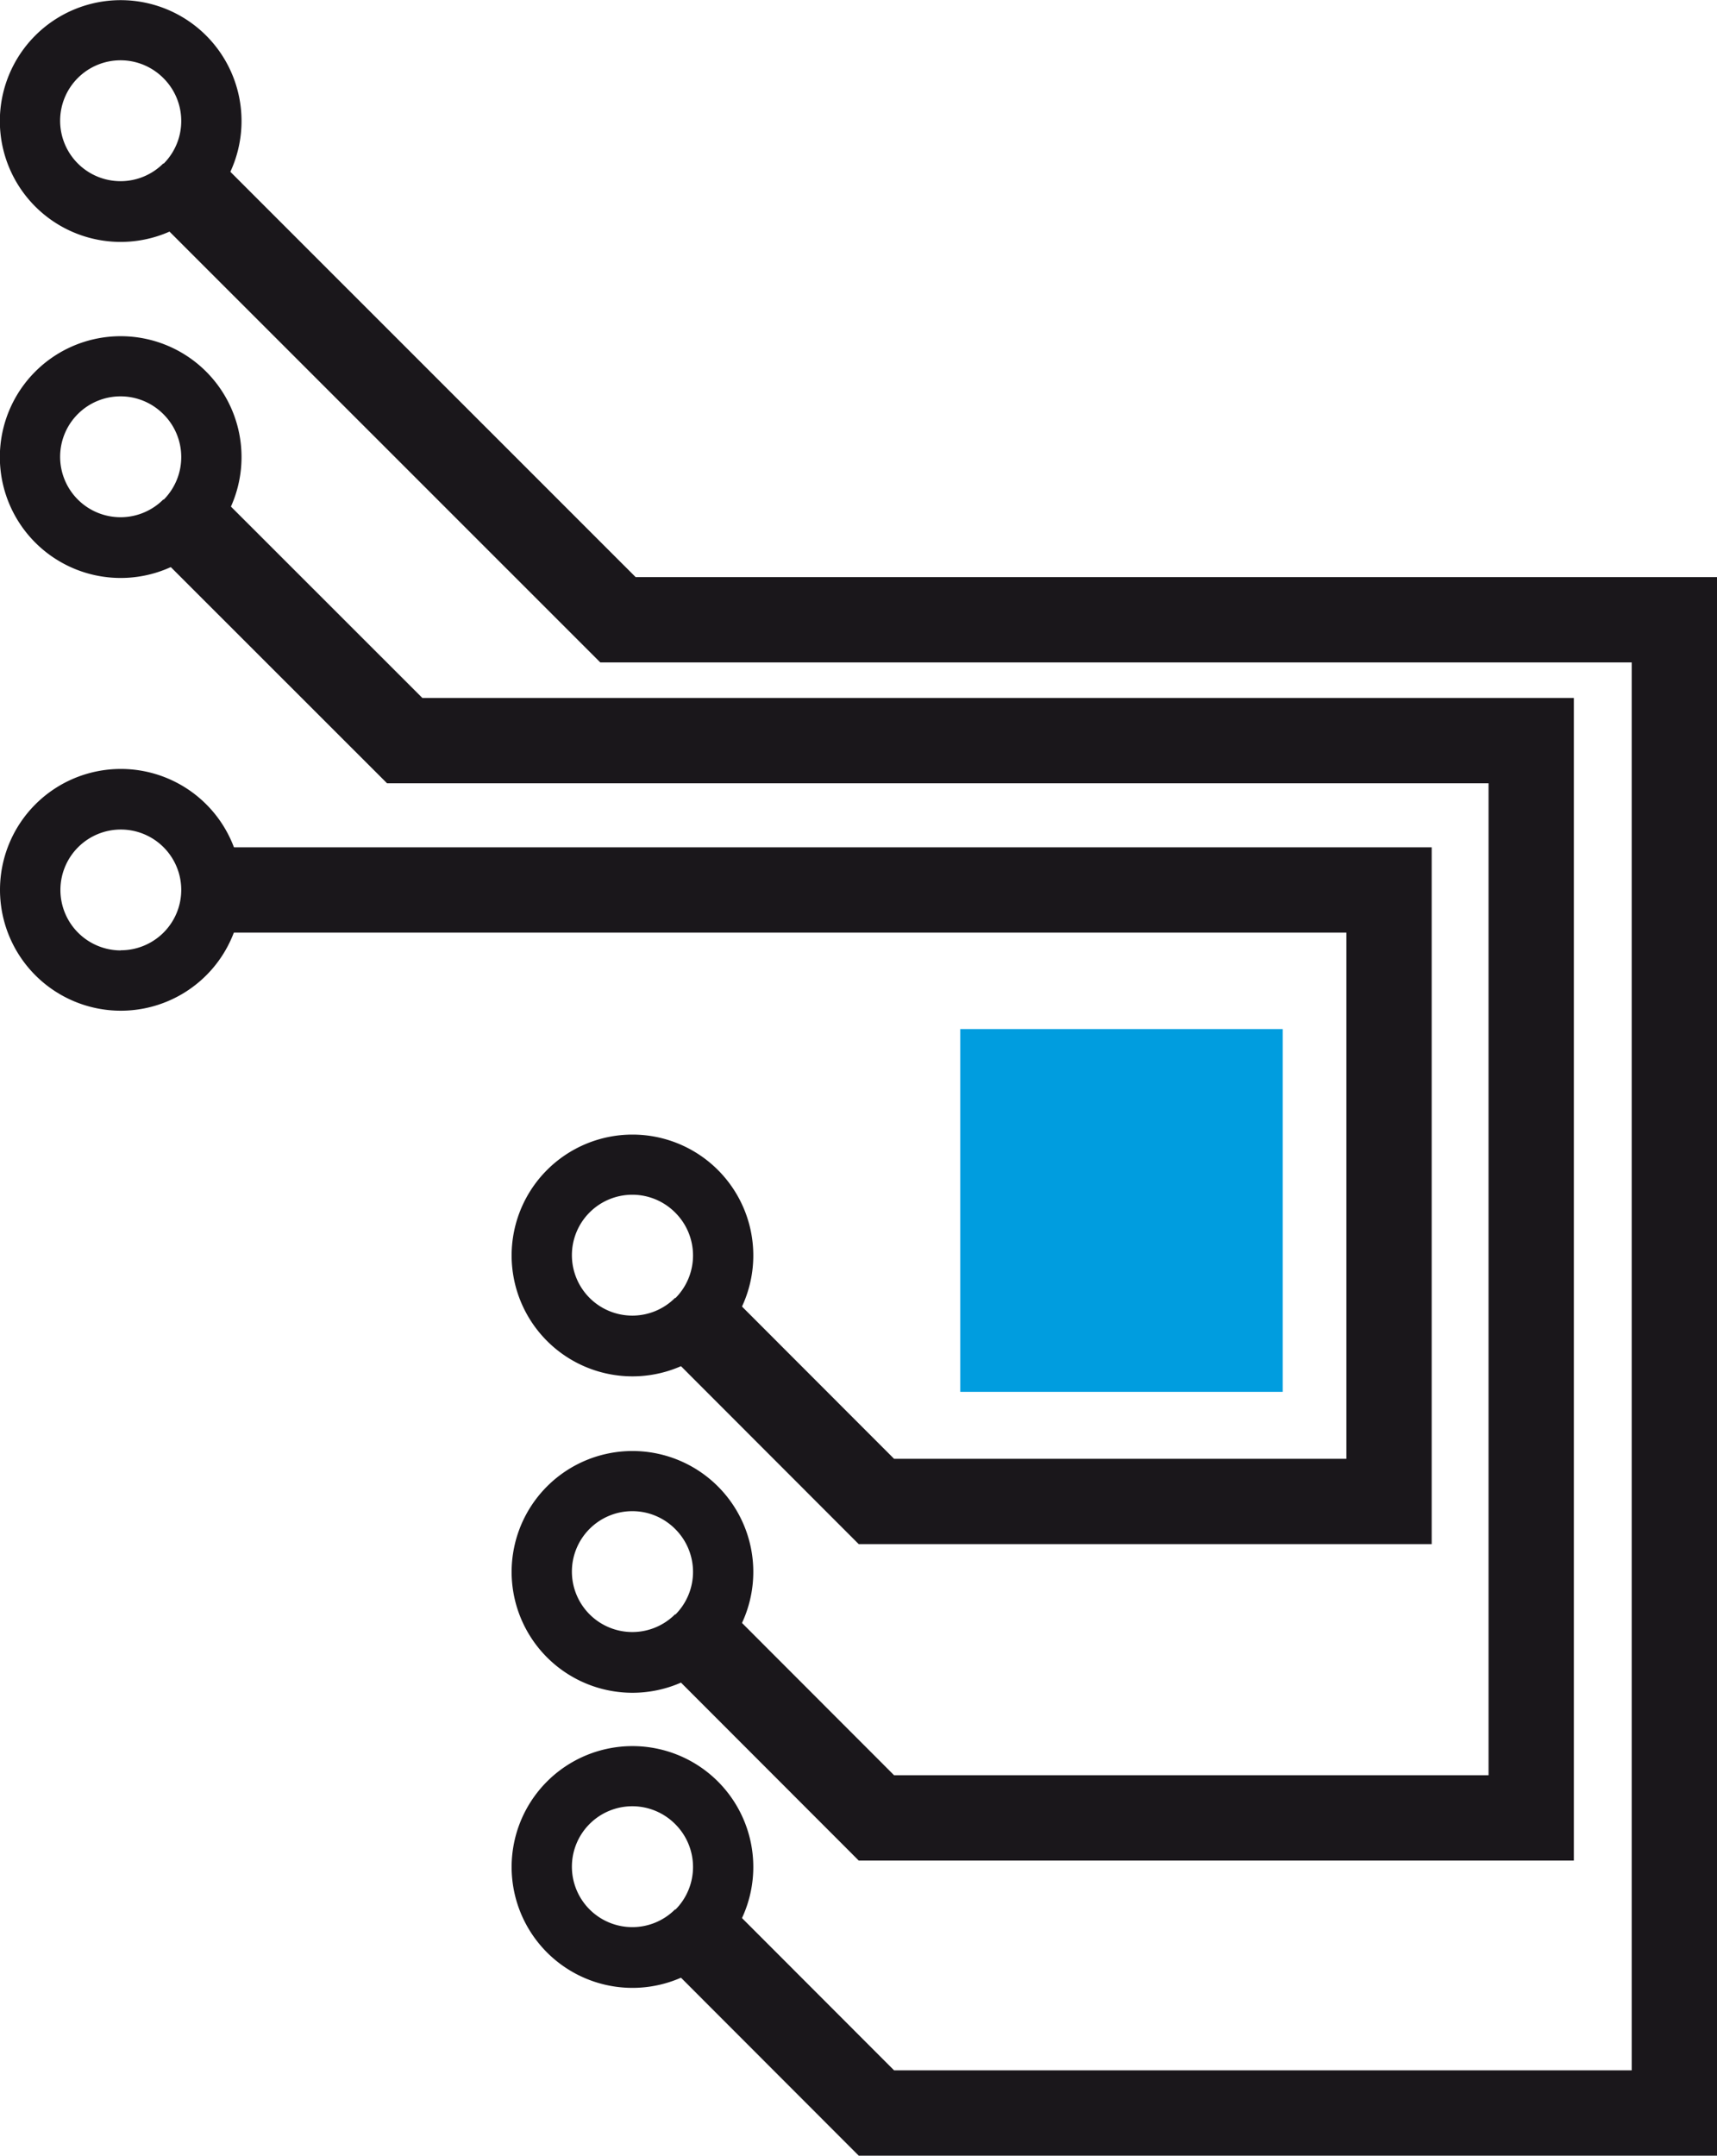
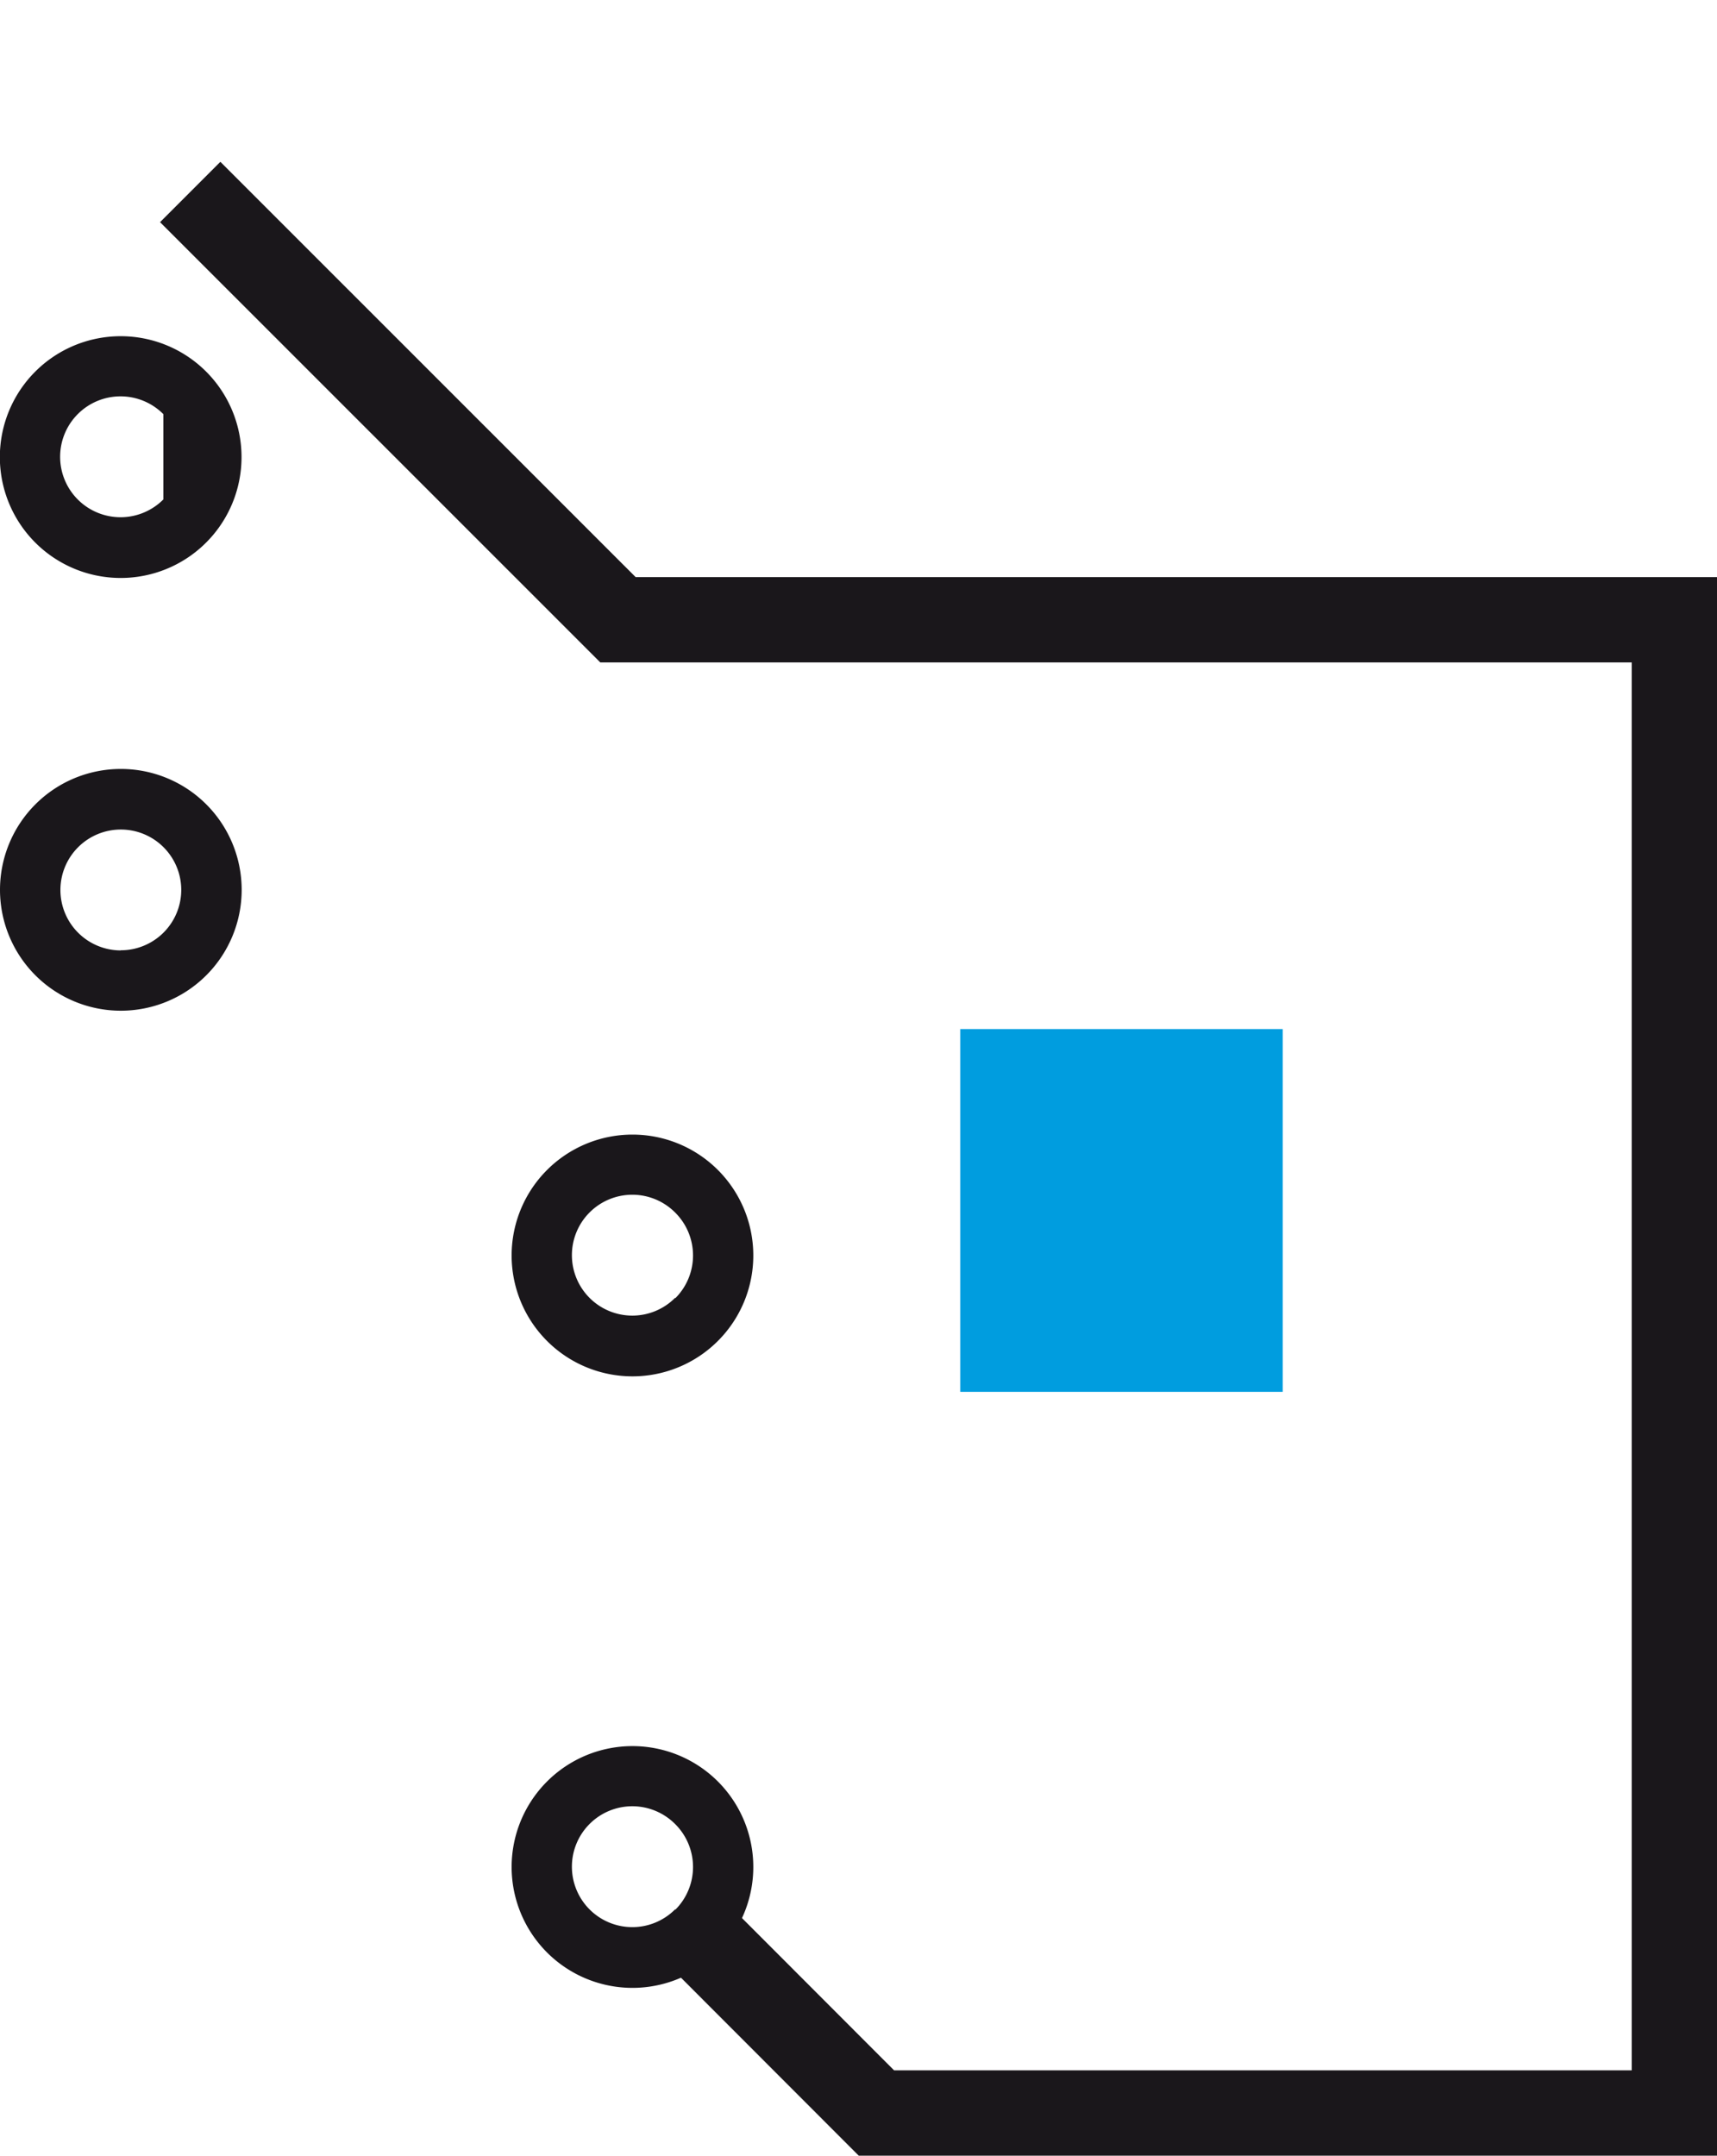
<svg xmlns="http://www.w3.org/2000/svg" viewBox="0 0 120.78 151.58">
  <defs>
    <style>.cls-1{fill:none;stroke:#1a171b;stroke-miterlimit:10;stroke-width:6px;}.cls-2{fill:#1a171b;}.cls-3{fill:#009ddf;}</style>
  </defs>
  <title>Element 1</title>
  <g id="Ebene_2" data-name="Ebene 2">
    <g id="Ebene_9_Kopie" data-name="Ebene 9 Kopie">
-       <polyline class="cls-1" points="48.72 92.64 61.65 105.58 97.71 105.58 97.71 62.58 15.97 62.58" />
      <path class="cls-2" d="M8.5,54.07a8.5,8.5,0,1,0,8.5,8.5A8.5,8.5,0,0,0,8.5,54.07Zm0,12.76a4.25,4.25,0,1,1,4.25-4.25A4.25,4.25,0,0,1,8.5,66.82Z" />
      <path class="cls-2" d="M38.49,82.26a8.5,8.5,0,1,0,12,0A8.5,8.5,0,0,0,38.49,82.26Zm9,9a4.25,4.25,0,1,1,0-6A4.25,4.25,0,0,1,47.51,91.28Z" />
-       <polyline class="cls-1" points="48.72 114.89 61.65 127.83 107.71 127.83 107.71 52.08 28.47 52.08 13.63 37.25" />
-       <path class="cls-2" d="M38.49,104.51a8.5,8.5,0,1,0,12,0A8.5,8.5,0,0,0,38.49,104.51Zm9,9a4.25,4.25,0,1,1,0-6A4.25,4.25,0,0,1,47.51,113.53Z" />
      <polyline class="cls-1" points="48.72 135.64 61.65 148.58 117.78 148.58 117.78 43.58 43.47 43.58 13.38 13.5" />
      <path class="cls-2" d="M38.49,125.26a8.5,8.5,0,1,0,12,0A8.5,8.5,0,0,0,38.49,125.26Zm9,9a4.25,4.25,0,1,1,0-6A4.25,4.25,0,0,1,47.51,134.28Z" />
-       <path class="cls-2" d="M2.49,26.12a8.5,8.5,0,1,0,12,0A8.5,8.5,0,0,0,2.49,26.12Zm9,9a4.25,4.25,0,1,1,0-6A4.25,4.25,0,0,1,11.51,35.14Z" />
-       <path class="cls-2" d="M2.49,2.49a8.5,8.5,0,1,0,12,0A8.5,8.5,0,0,0,2.49,2.49Zm9,9a4.25,4.25,0,1,1,0-6A4.25,4.25,0,0,1,11.51,11.51Z" />
+       <path class="cls-2" d="M2.49,26.12a8.5,8.5,0,1,0,12,0A8.5,8.5,0,0,0,2.49,26.12Zm9,9a4.25,4.25,0,1,1,0-6Z" />
      <rect class="cls-3" x="67.55" y="72.36" width="22.68" height="25.51" />
    </g>
  </g>
</svg>